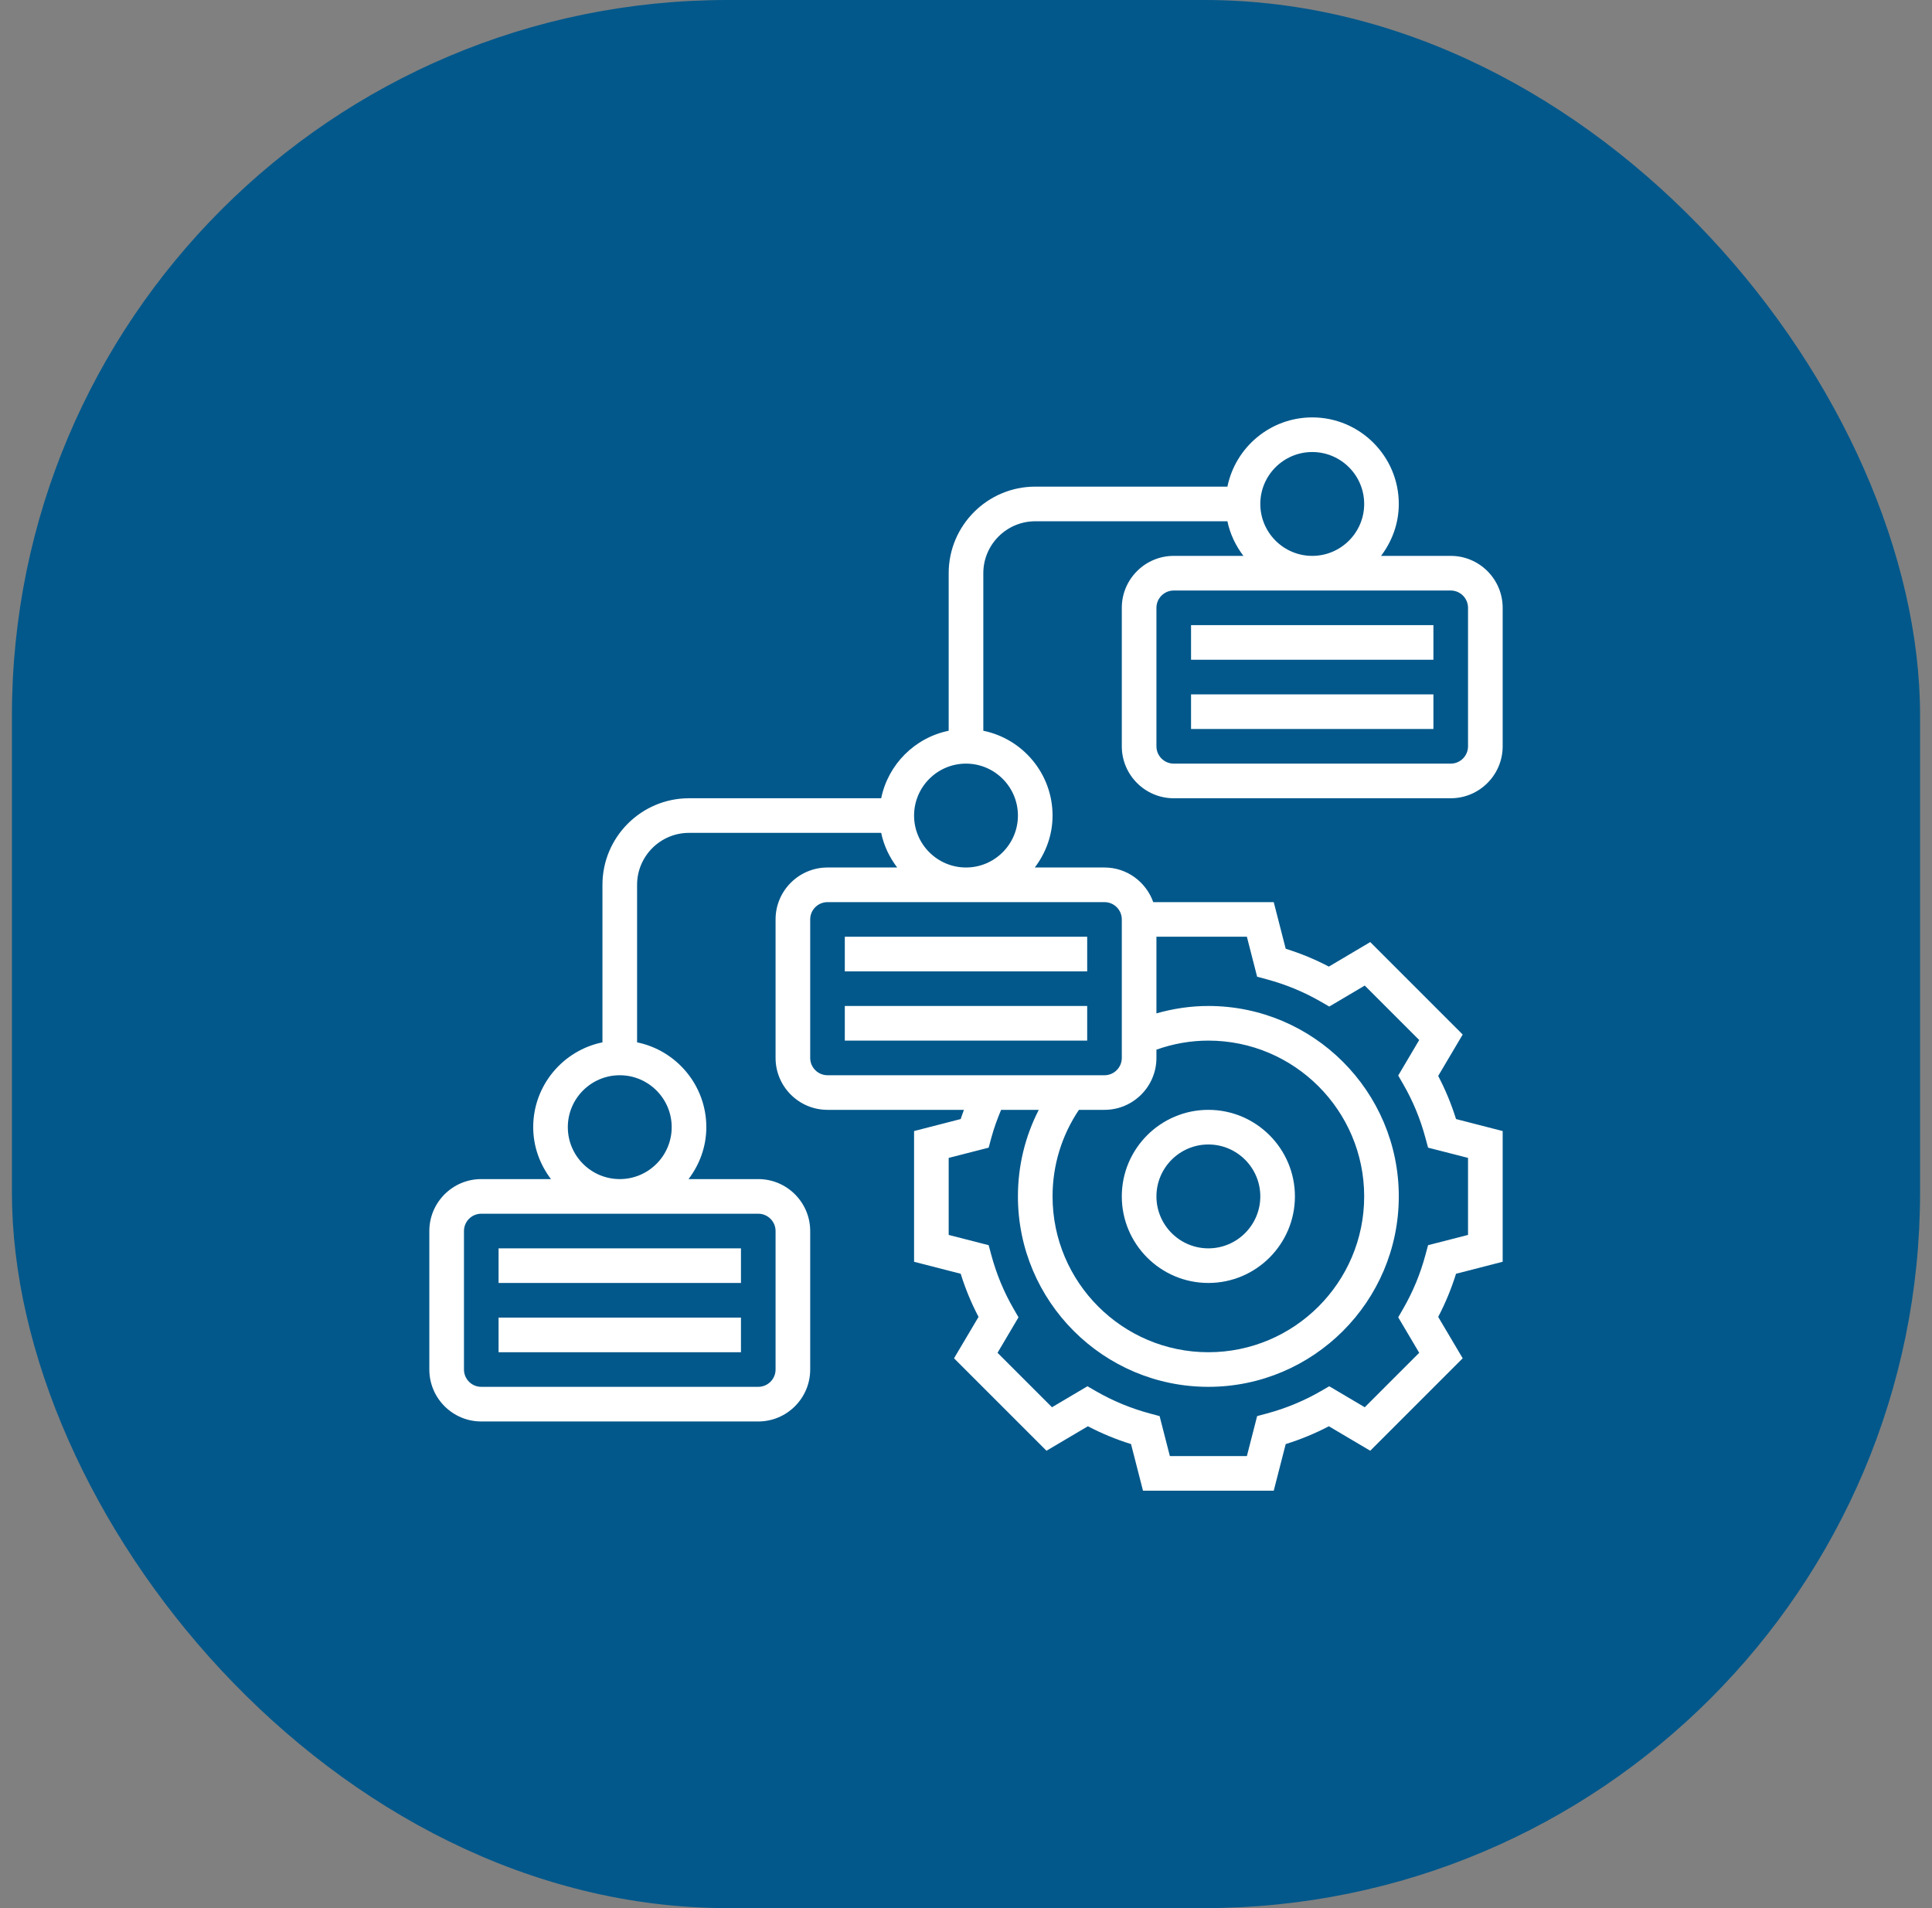
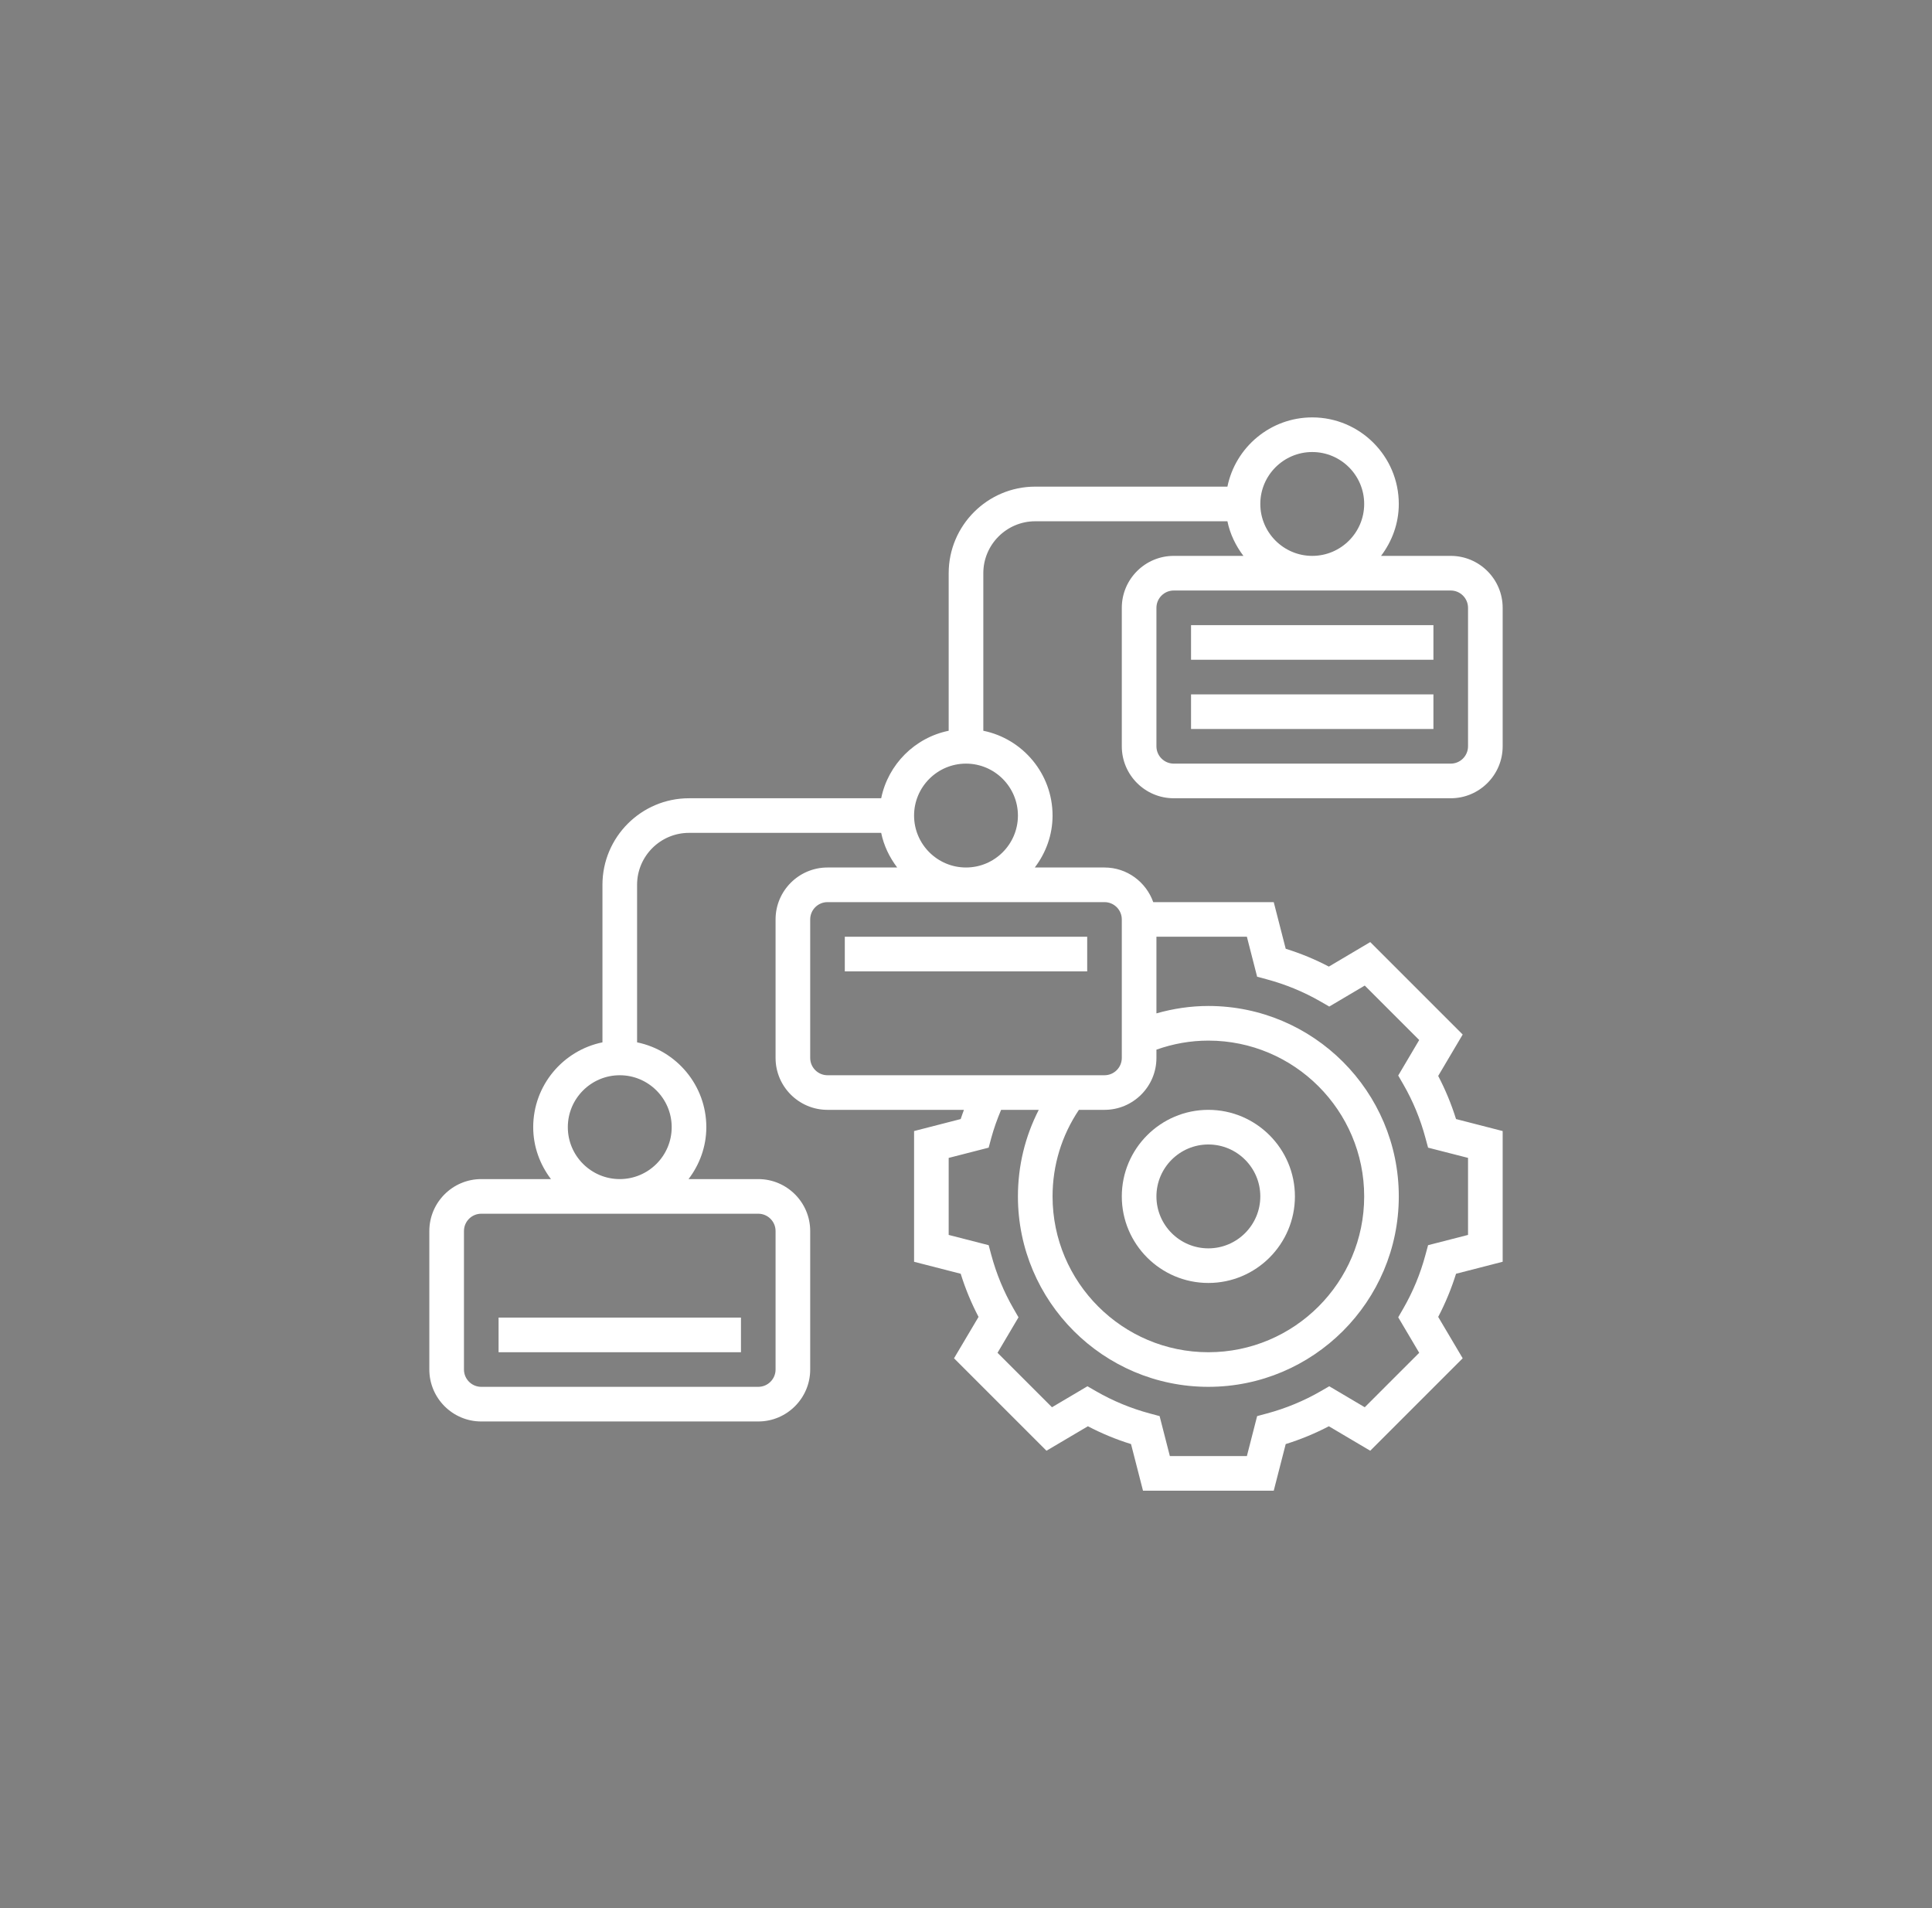
<svg xmlns="http://www.w3.org/2000/svg" width="81" height="80" viewBox="0 0 81 80" fill="none">
  <rect x="0" y="0" width="81" height="80" fill="#808080" stroke="none" />
-   <rect x="0.5" width="80" height="80" rx="30" fill="#02588B" />
  <path d="M49.21 23.306C48.009 23.306 47.032 24.283 47.032 25.484V31.29C47.032 32.491 48.009 33.468 49.21 33.468H60.823C62.023 33.468 63 32.491 63 31.29V25.484C63 24.283 62.023 23.306 60.823 23.306H57.901C58.361 22.698 58.645 21.949 58.645 21.129C58.645 19.128 57.017 17.5 55.016 17.5C53.264 17.5 51.798 18.749 51.46 20.403H43.403C41.402 20.403 39.774 22.031 39.774 24.032V30.638C38.355 30.927 37.234 32.048 36.944 33.468H28.887C26.886 33.468 25.258 35.096 25.258 37.097V43.702C23.604 44.04 22.355 45.506 22.355 47.258C22.355 48.078 22.639 48.827 23.099 49.435H20.177C18.977 49.435 18 50.412 18 51.613V57.419C18 58.62 18.977 59.597 20.177 59.597H31.79C32.991 59.597 33.968 58.62 33.968 57.419V51.613C33.968 50.412 32.991 49.435 31.79 49.435H28.868C29.329 48.827 29.613 48.078 29.613 47.258C29.613 45.506 28.364 44.04 26.71 43.702V37.097C26.71 35.896 27.687 34.919 28.887 34.919H36.944C37.055 35.459 37.294 35.947 37.615 36.371H34.694C33.493 36.371 32.516 37.348 32.516 38.548V44.355C32.516 45.555 33.493 46.532 34.694 46.532H40.413C40.367 46.661 40.319 46.788 40.278 46.918L38.323 47.421V52.902L40.278 53.404C40.473 54.031 40.724 54.637 41.026 55.213L39.998 56.948L43.874 60.824L45.61 59.798C46.187 60.1 46.793 60.351 47.419 60.545L47.921 62.5H53.402L53.904 60.545C54.53 60.35 55.135 60.1 55.713 59.798L57.448 60.824L61.324 56.948L60.297 55.213C60.599 54.637 60.849 54.031 61.045 53.404L63 52.901V47.421L61.045 46.918C60.849 46.291 60.599 45.686 60.297 45.11L61.324 43.374L57.448 39.498L55.713 40.526C55.137 40.223 54.531 39.973 53.904 39.778L53.402 37.823H48.35C48.05 36.98 47.252 36.371 46.306 36.371H43.384C43.845 35.763 44.129 35.014 44.129 34.194C44.129 32.441 42.88 30.975 41.226 30.638V24.032C41.226 22.832 42.203 21.855 43.403 21.855H51.46C51.571 22.394 51.81 22.883 52.131 23.306H49.21ZM32.516 51.613V57.419C32.516 57.82 32.19 58.145 31.79 58.145H20.177C19.777 58.145 19.452 57.82 19.452 57.419V51.613C19.452 51.212 19.777 50.887 20.177 50.887H31.79C32.19 50.887 32.516 51.212 32.516 51.613ZM28.161 47.258C28.161 48.459 27.184 49.435 25.984 49.435C24.783 49.435 23.806 48.459 23.806 47.258C23.806 46.058 24.783 45.081 25.984 45.081C27.184 45.081 28.161 46.058 28.161 47.258ZM52.706 40.951L53.114 41.06C53.906 41.273 54.663 41.586 55.363 41.989L55.73 42.201L57.218 41.321L59.501 43.604L58.621 45.093L58.833 45.46C59.237 46.159 59.55 46.916 59.762 47.708L59.873 48.117L61.548 48.546V51.776L59.873 52.206L59.762 52.614C59.55 53.407 59.236 54.163 58.833 54.862L58.621 55.23L59.501 56.718L57.218 59.001L55.73 58.121L55.363 58.333C54.662 58.737 53.906 59.05 53.115 59.262L52.706 59.372L52.276 61.048H49.047L48.617 59.372L48.207 59.262C47.417 59.05 46.661 58.737 45.959 58.333L45.592 58.121L44.105 59.001L41.822 56.718L42.701 55.23L42.489 54.862C42.086 54.163 41.773 53.407 41.56 52.614L41.45 52.206L39.774 51.776V48.547L41.45 48.117L41.56 47.708C41.669 47.305 41.812 46.915 41.971 46.533H43.55C42.978 47.648 42.677 48.881 42.677 50.161C42.677 54.563 46.259 58.145 50.661 58.145C55.063 58.145 58.645 54.563 58.645 50.161C58.645 45.759 55.063 42.177 50.661 42.177C49.916 42.177 49.189 42.287 48.484 42.487V39.274H52.276L52.706 40.951ZM48.484 44.355V44.008C49.181 43.761 49.91 43.629 50.661 43.629C54.263 43.629 57.194 46.559 57.194 50.161C57.194 53.764 54.263 56.694 50.661 56.694C47.06 56.694 44.129 53.764 44.129 50.161C44.129 48.853 44.513 47.607 45.234 46.532H46.306C47.507 46.532 48.484 45.555 48.484 44.355ZM47.032 38.548V44.355C47.032 44.755 46.706 45.081 46.306 45.081H34.694C34.294 45.081 33.968 44.755 33.968 44.355V38.548C33.968 38.148 34.294 37.823 34.694 37.823H46.306C46.706 37.823 47.032 38.148 47.032 38.548ZM42.677 34.194C42.677 35.394 41.7 36.371 40.5 36.371C39.3 36.371 38.323 35.394 38.323 34.194C38.323 32.993 39.3 32.016 40.5 32.016C41.7 32.016 42.677 32.993 42.677 34.194ZM61.548 25.484V31.29C61.548 31.69 61.222 32.016 60.823 32.016H49.21C48.81 32.016 48.484 31.69 48.484 31.29V25.484C48.484 25.084 48.81 24.758 49.21 24.758H60.823C61.222 24.758 61.548 25.084 61.548 25.484ZM52.839 21.129C52.839 19.928 53.816 18.952 55.016 18.952C56.217 18.952 57.194 19.928 57.194 21.129C57.194 22.329 56.217 23.306 55.016 23.306C53.816 23.306 52.839 22.329 52.839 21.129Z" fill="white" />
  <path d="M49.935 26.21H60.097V27.661H49.935V26.21Z" fill="white" />
  <path d="M49.935 29.113H60.097V30.564H49.935V29.113Z" fill="white" />
  <path d="M35.419 39.274H45.581V40.726H35.419V39.274Z" fill="white" />
-   <path d="M35.419 42.177H45.581V43.629H35.419V42.177Z" fill="white" />
-   <path d="M20.903 52.339H31.065V53.79H20.903V52.339Z" fill="white" />
  <path d="M20.903 55.242H31.065V56.694H20.903V55.242Z" fill="white" />
  <path d="M50.661 53.79C52.662 53.79 54.29 52.162 54.29 50.161C54.29 48.16 52.662 46.532 50.661 46.532C48.66 46.532 47.032 48.16 47.032 50.161C47.032 52.162 48.66 53.79 50.661 53.79ZM50.661 47.984C51.862 47.984 52.839 48.961 52.839 50.161C52.839 51.362 51.862 52.339 50.661 52.339C49.461 52.339 48.484 51.362 48.484 50.161C48.484 48.961 49.461 47.984 50.661 47.984Z" fill="white" />
</svg>